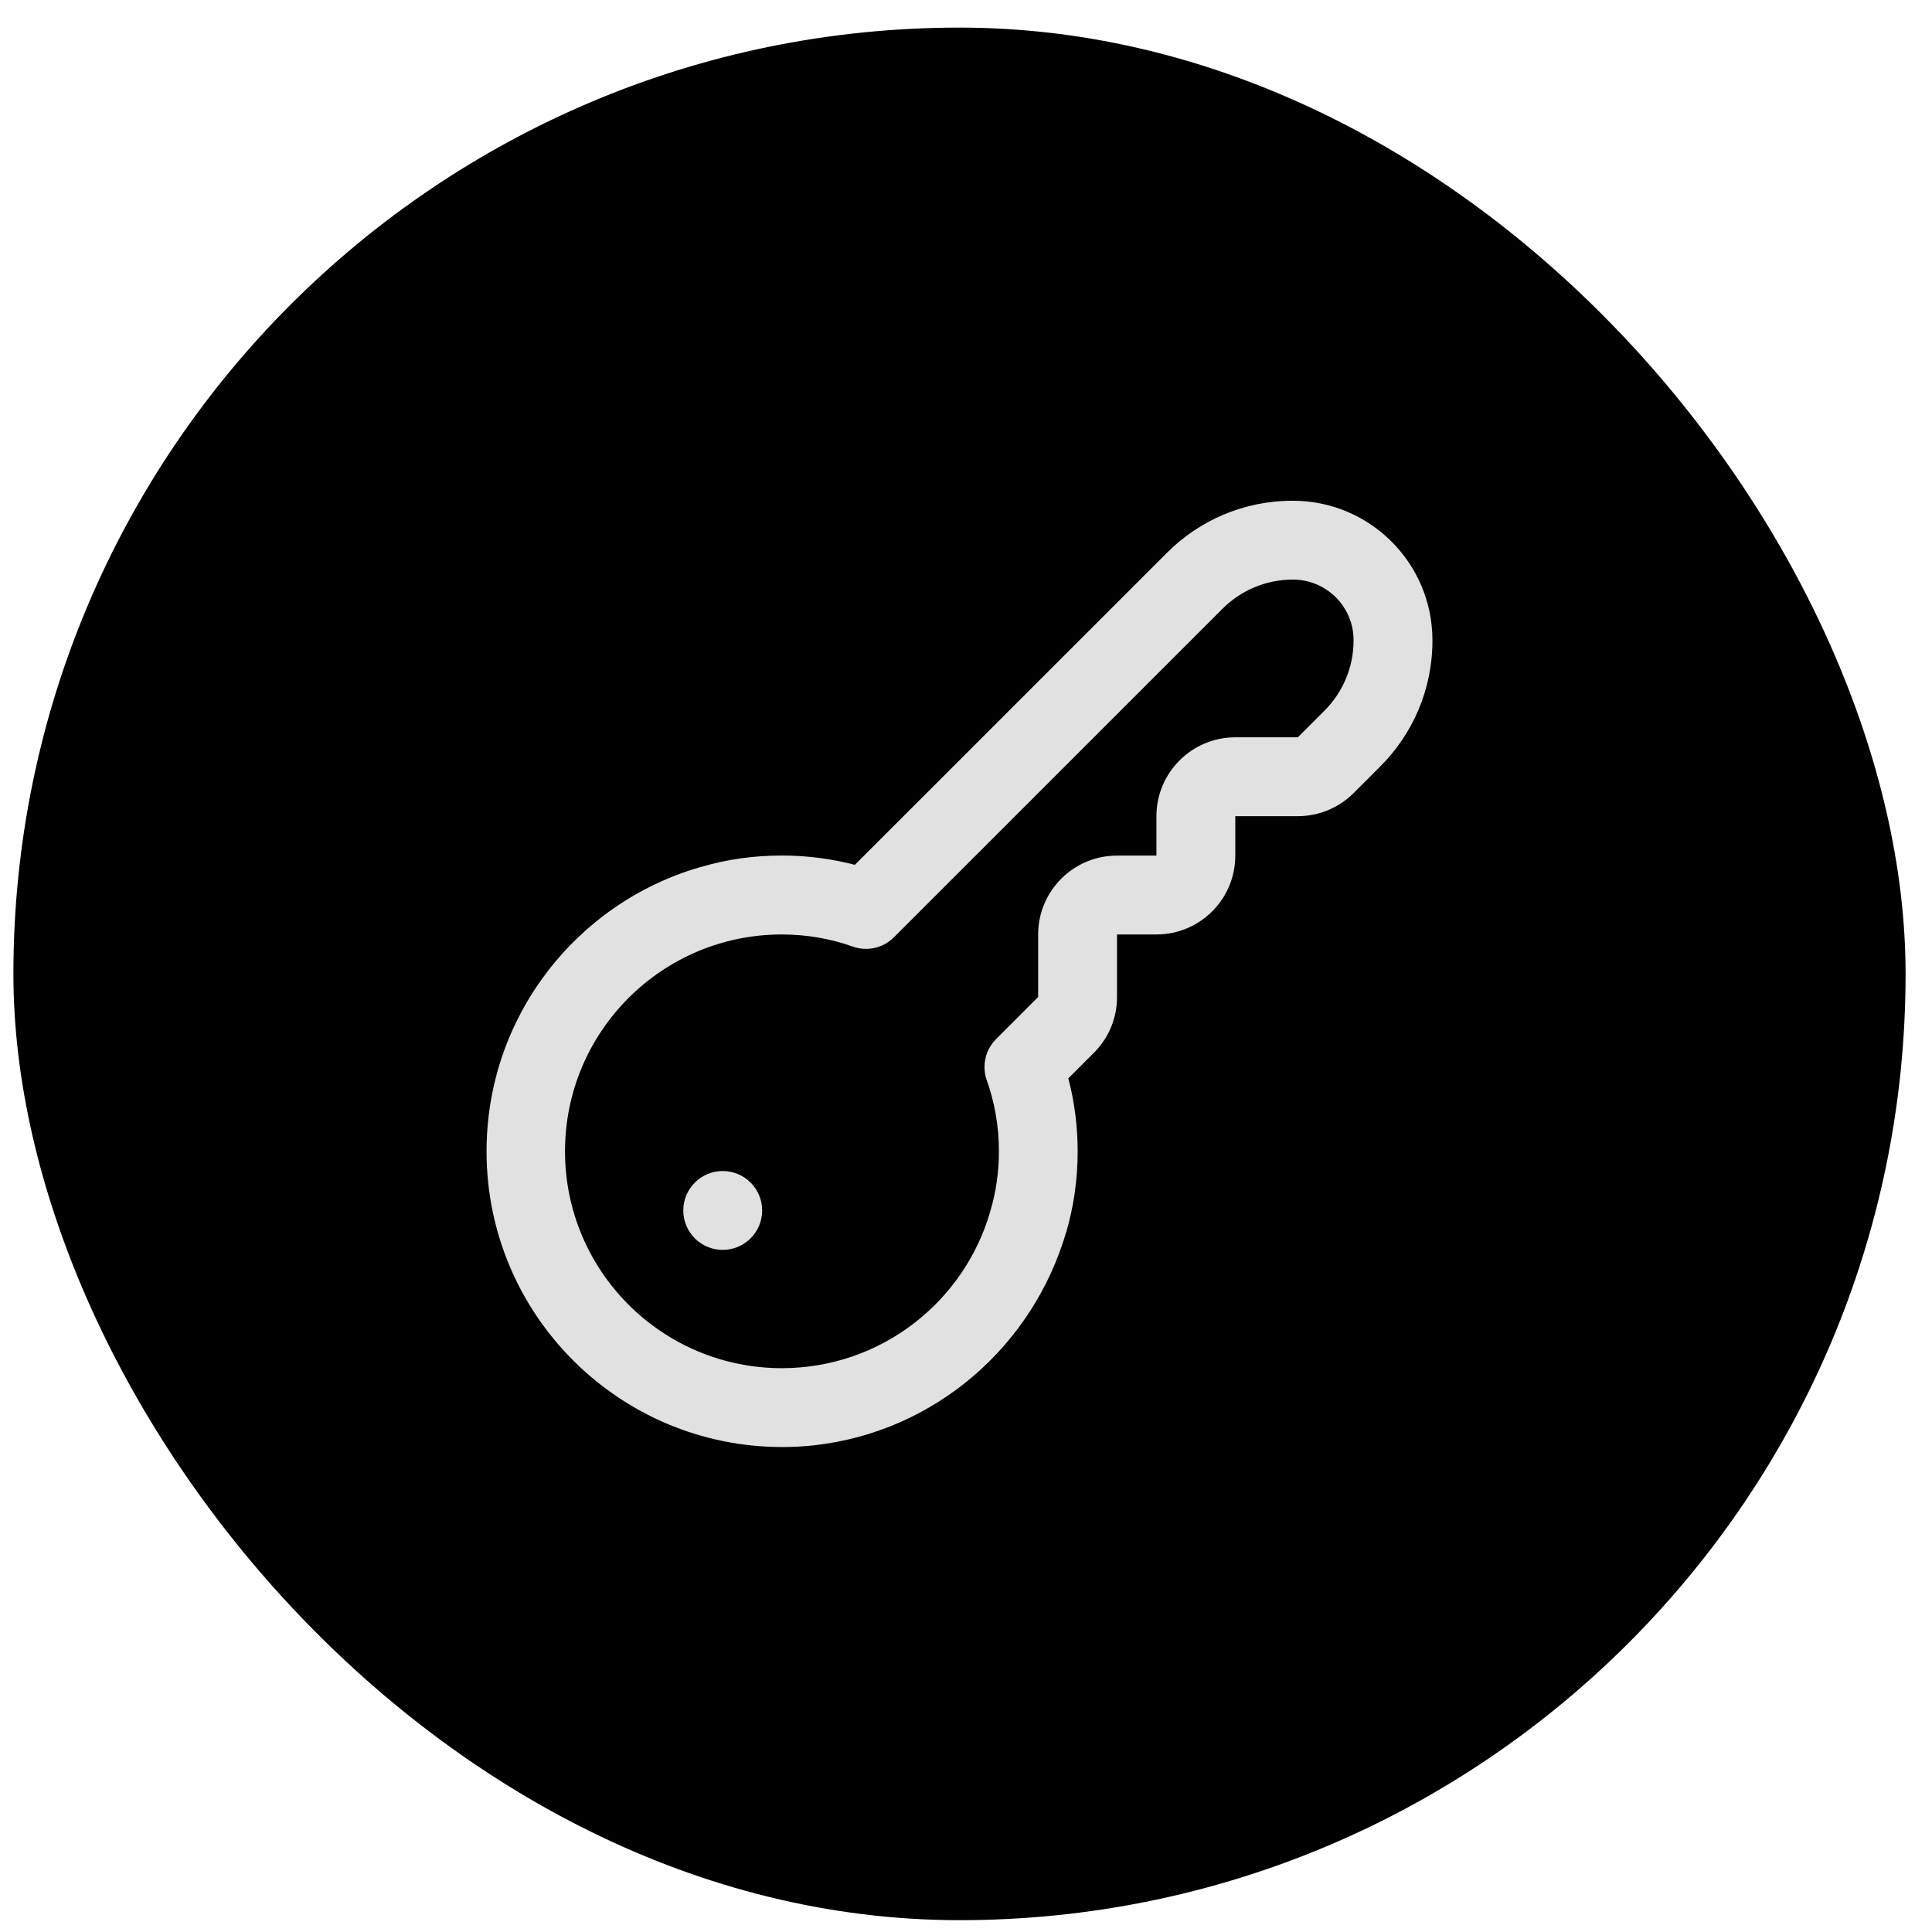
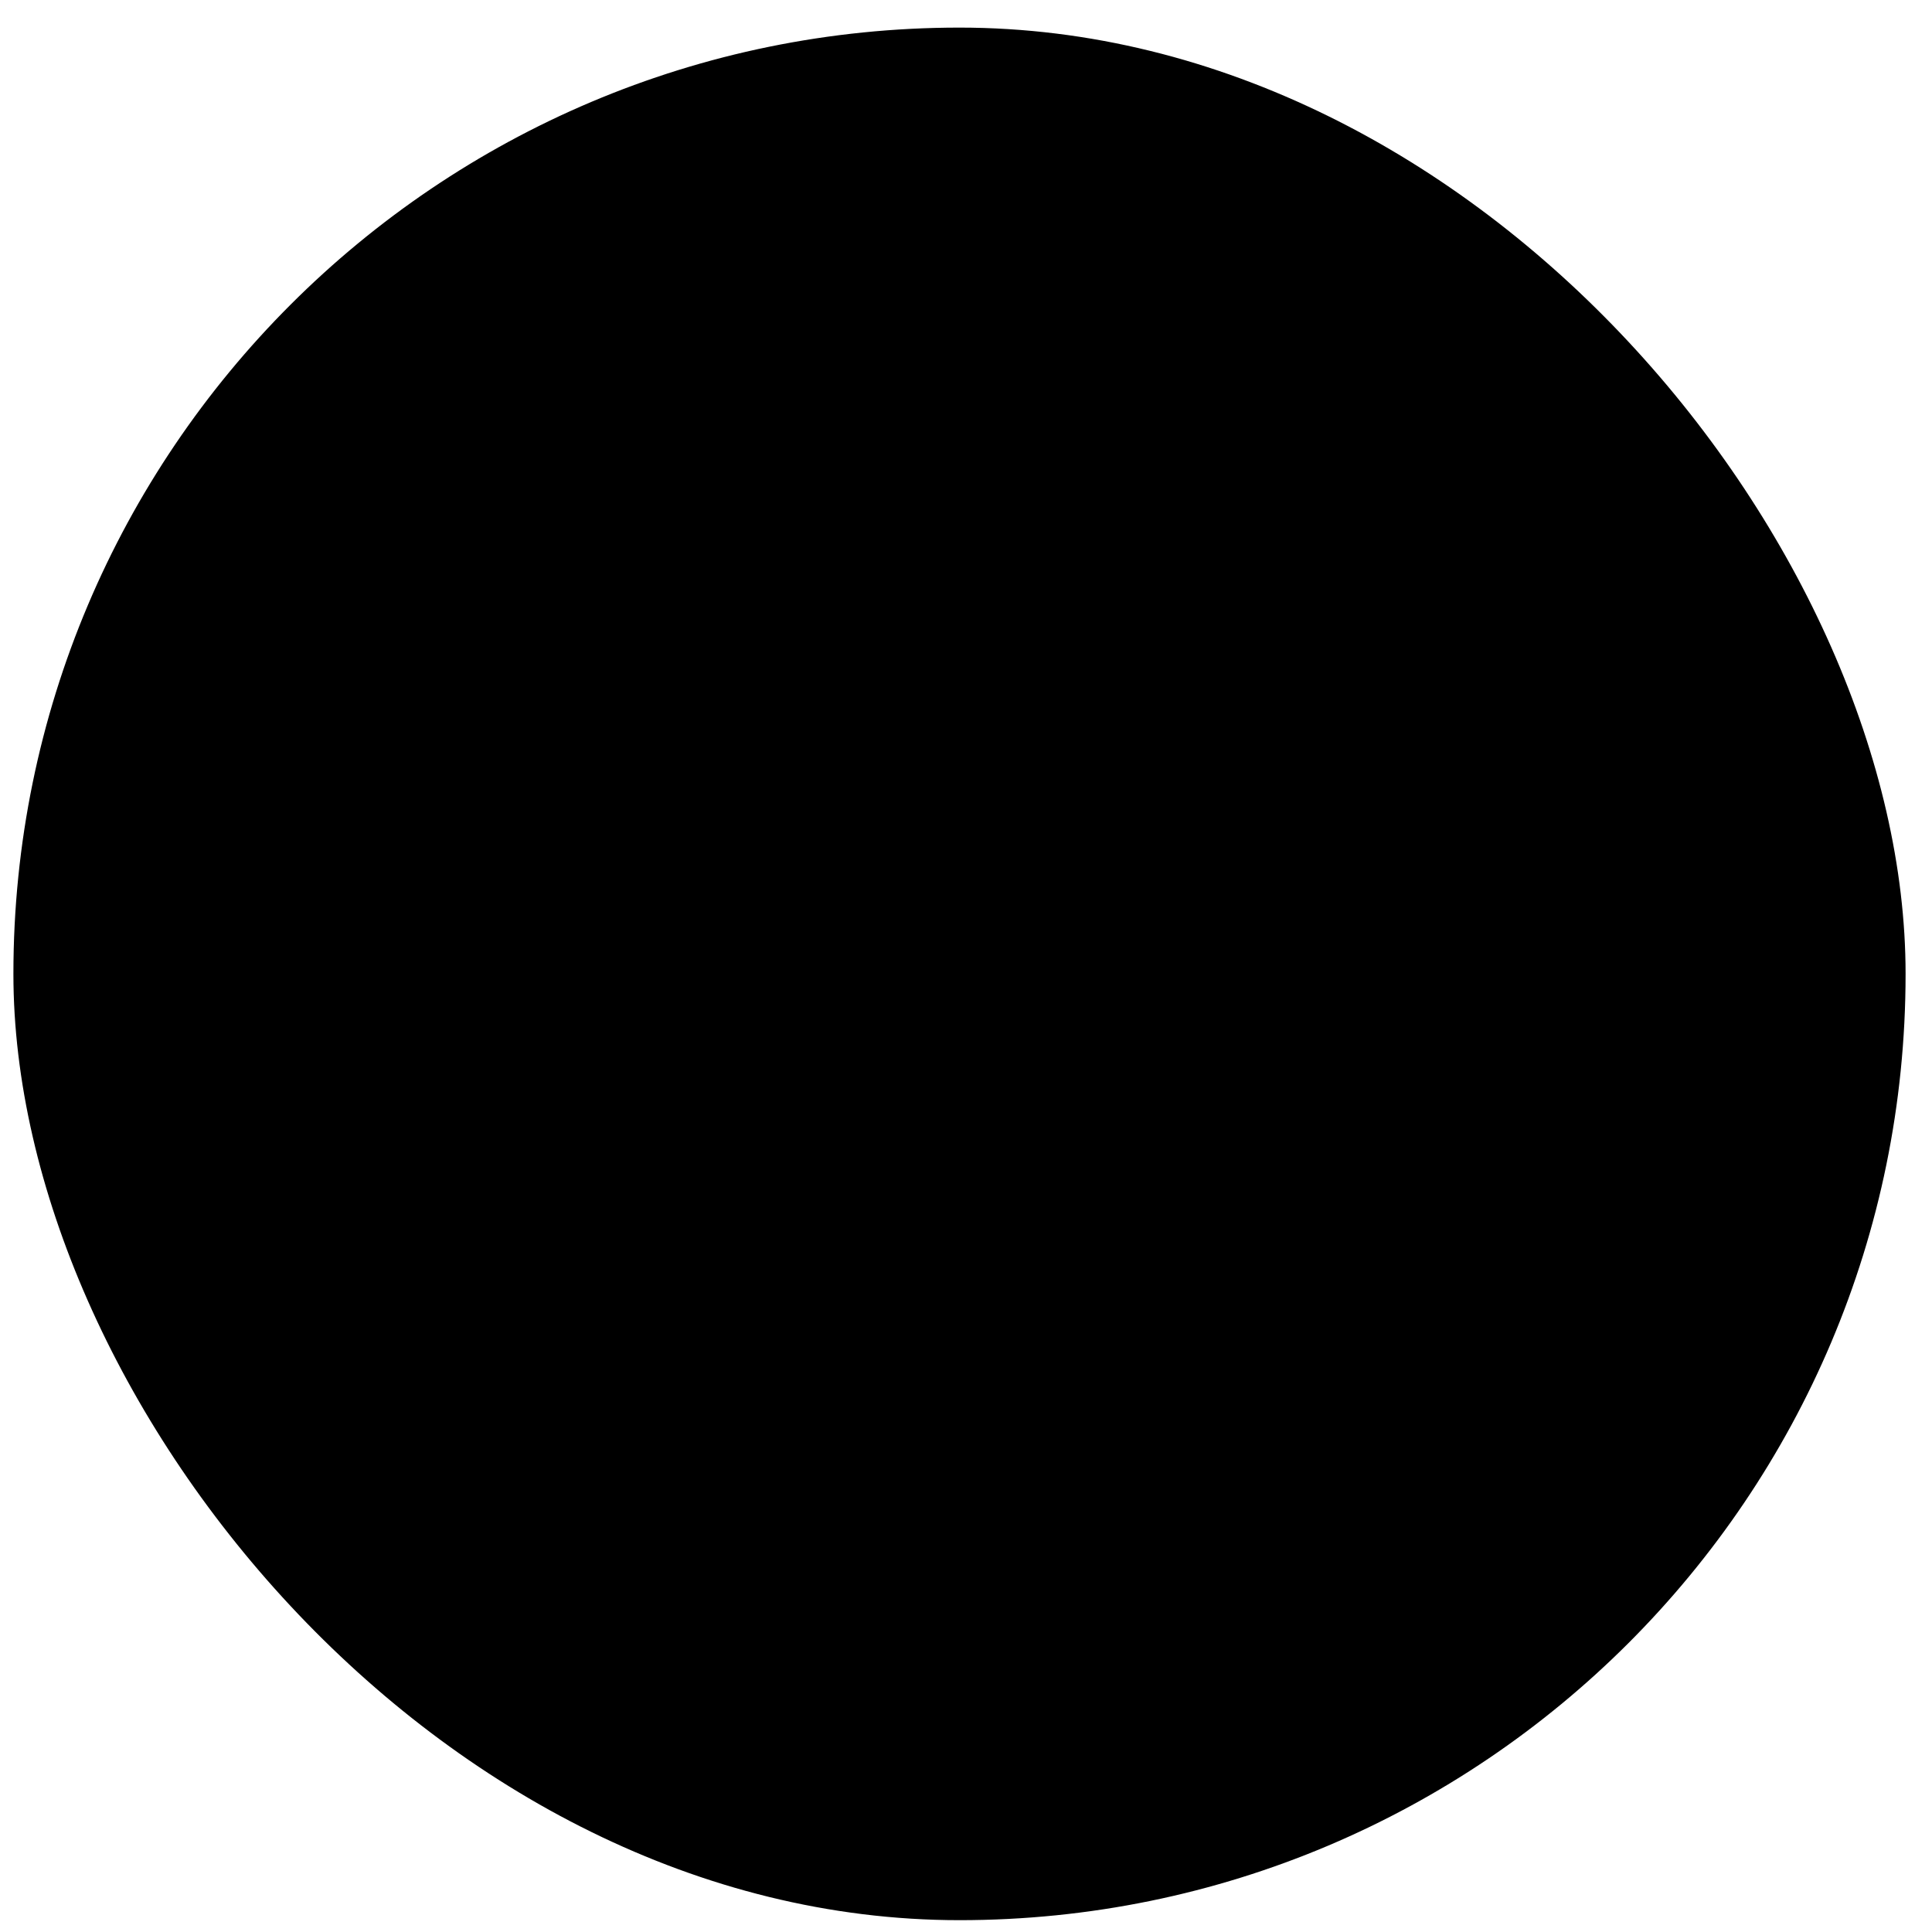
<svg xmlns="http://www.w3.org/2000/svg" width="49" height="49" viewBox="0 0 49 49" fill="none">
  <rect x="0.34" y="0.7" width="47.99" height="48" rx="23.995" fill="black" />
-   <path d="M19.835 36.7C15.695 36.697 12.34 33.341 12.34 29.2C12.34 25.785 14.623 22.903 17.746 21.996L17.799 21.983C18.407 21.802 19.105 21.698 19.827 21.698C20.486 21.698 21.124 21.785 21.732 21.947L21.68 21.935L29.588 14.029C30.403 13.208 31.533 12.7 32.781 12.7C32.785 12.7 32.79 12.7 32.795 12.7C34.747 12.702 36.328 14.284 36.33 16.236C36.33 16.239 36.33 16.244 36.33 16.248C36.33 17.497 35.822 18.627 35.002 19.443L34.33 20.115C33.967 20.476 33.468 20.699 32.916 20.7H31.33V21.7C31.33 22.805 30.435 23.7 29.33 23.7H28.33V25.286C28.33 25.288 28.33 25.29 28.33 25.291C28.33 25.842 28.106 26.34 27.744 26.7L27.094 27.35C27.245 27.907 27.332 28.545 27.332 29.204C27.332 29.926 27.228 30.623 27.034 31.282L27.047 31.23C26.198 34.153 23.701 36.314 20.653 36.656L20.619 36.659C20.384 36.685 20.111 36.7 19.835 36.7ZM19.835 23.7C19.834 23.7 19.832 23.7 19.83 23.7C16.792 23.7 14.33 26.163 14.33 29.2C14.33 32.238 16.792 34.7 19.83 34.7C22.337 34.7 24.452 33.023 25.114 30.729L25.124 30.69C25.258 30.243 25.335 29.728 25.335 29.196C25.335 28.549 25.221 27.928 25.012 27.353L25.024 27.39C24.989 27.293 24.969 27.18 24.969 27.063C24.969 26.786 25.081 26.536 25.262 26.355L26.33 25.286V23.7C26.33 22.596 27.226 21.7 28.33 21.7H29.33V20.7C29.33 19.596 30.226 18.7 31.33 18.7H32.916L33.588 18.028C34.046 17.572 34.33 16.941 34.33 16.243C34.33 16.241 34.33 16.238 34.33 16.236C34.33 15.388 33.643 14.701 32.795 14.7C32.793 14.7 32.791 14.7 32.789 14.7C32.09 14.7 31.459 14.984 31.002 15.443L22.671 23.773C22.49 23.954 22.24 24.066 21.964 24.066C21.846 24.066 21.733 24.046 21.628 24.008L21.635 24.01C21.098 23.815 20.477 23.701 19.831 23.7L19.835 23.7ZM17.33 30.7C17.33 31.253 17.778 31.7 18.33 31.7C18.882 31.7 19.33 31.253 19.33 30.7C19.33 30.148 18.882 29.7 18.33 29.7C17.778 29.7 17.33 30.148 17.33 30.7Z" fill="#E1E1E1" />
</svg>